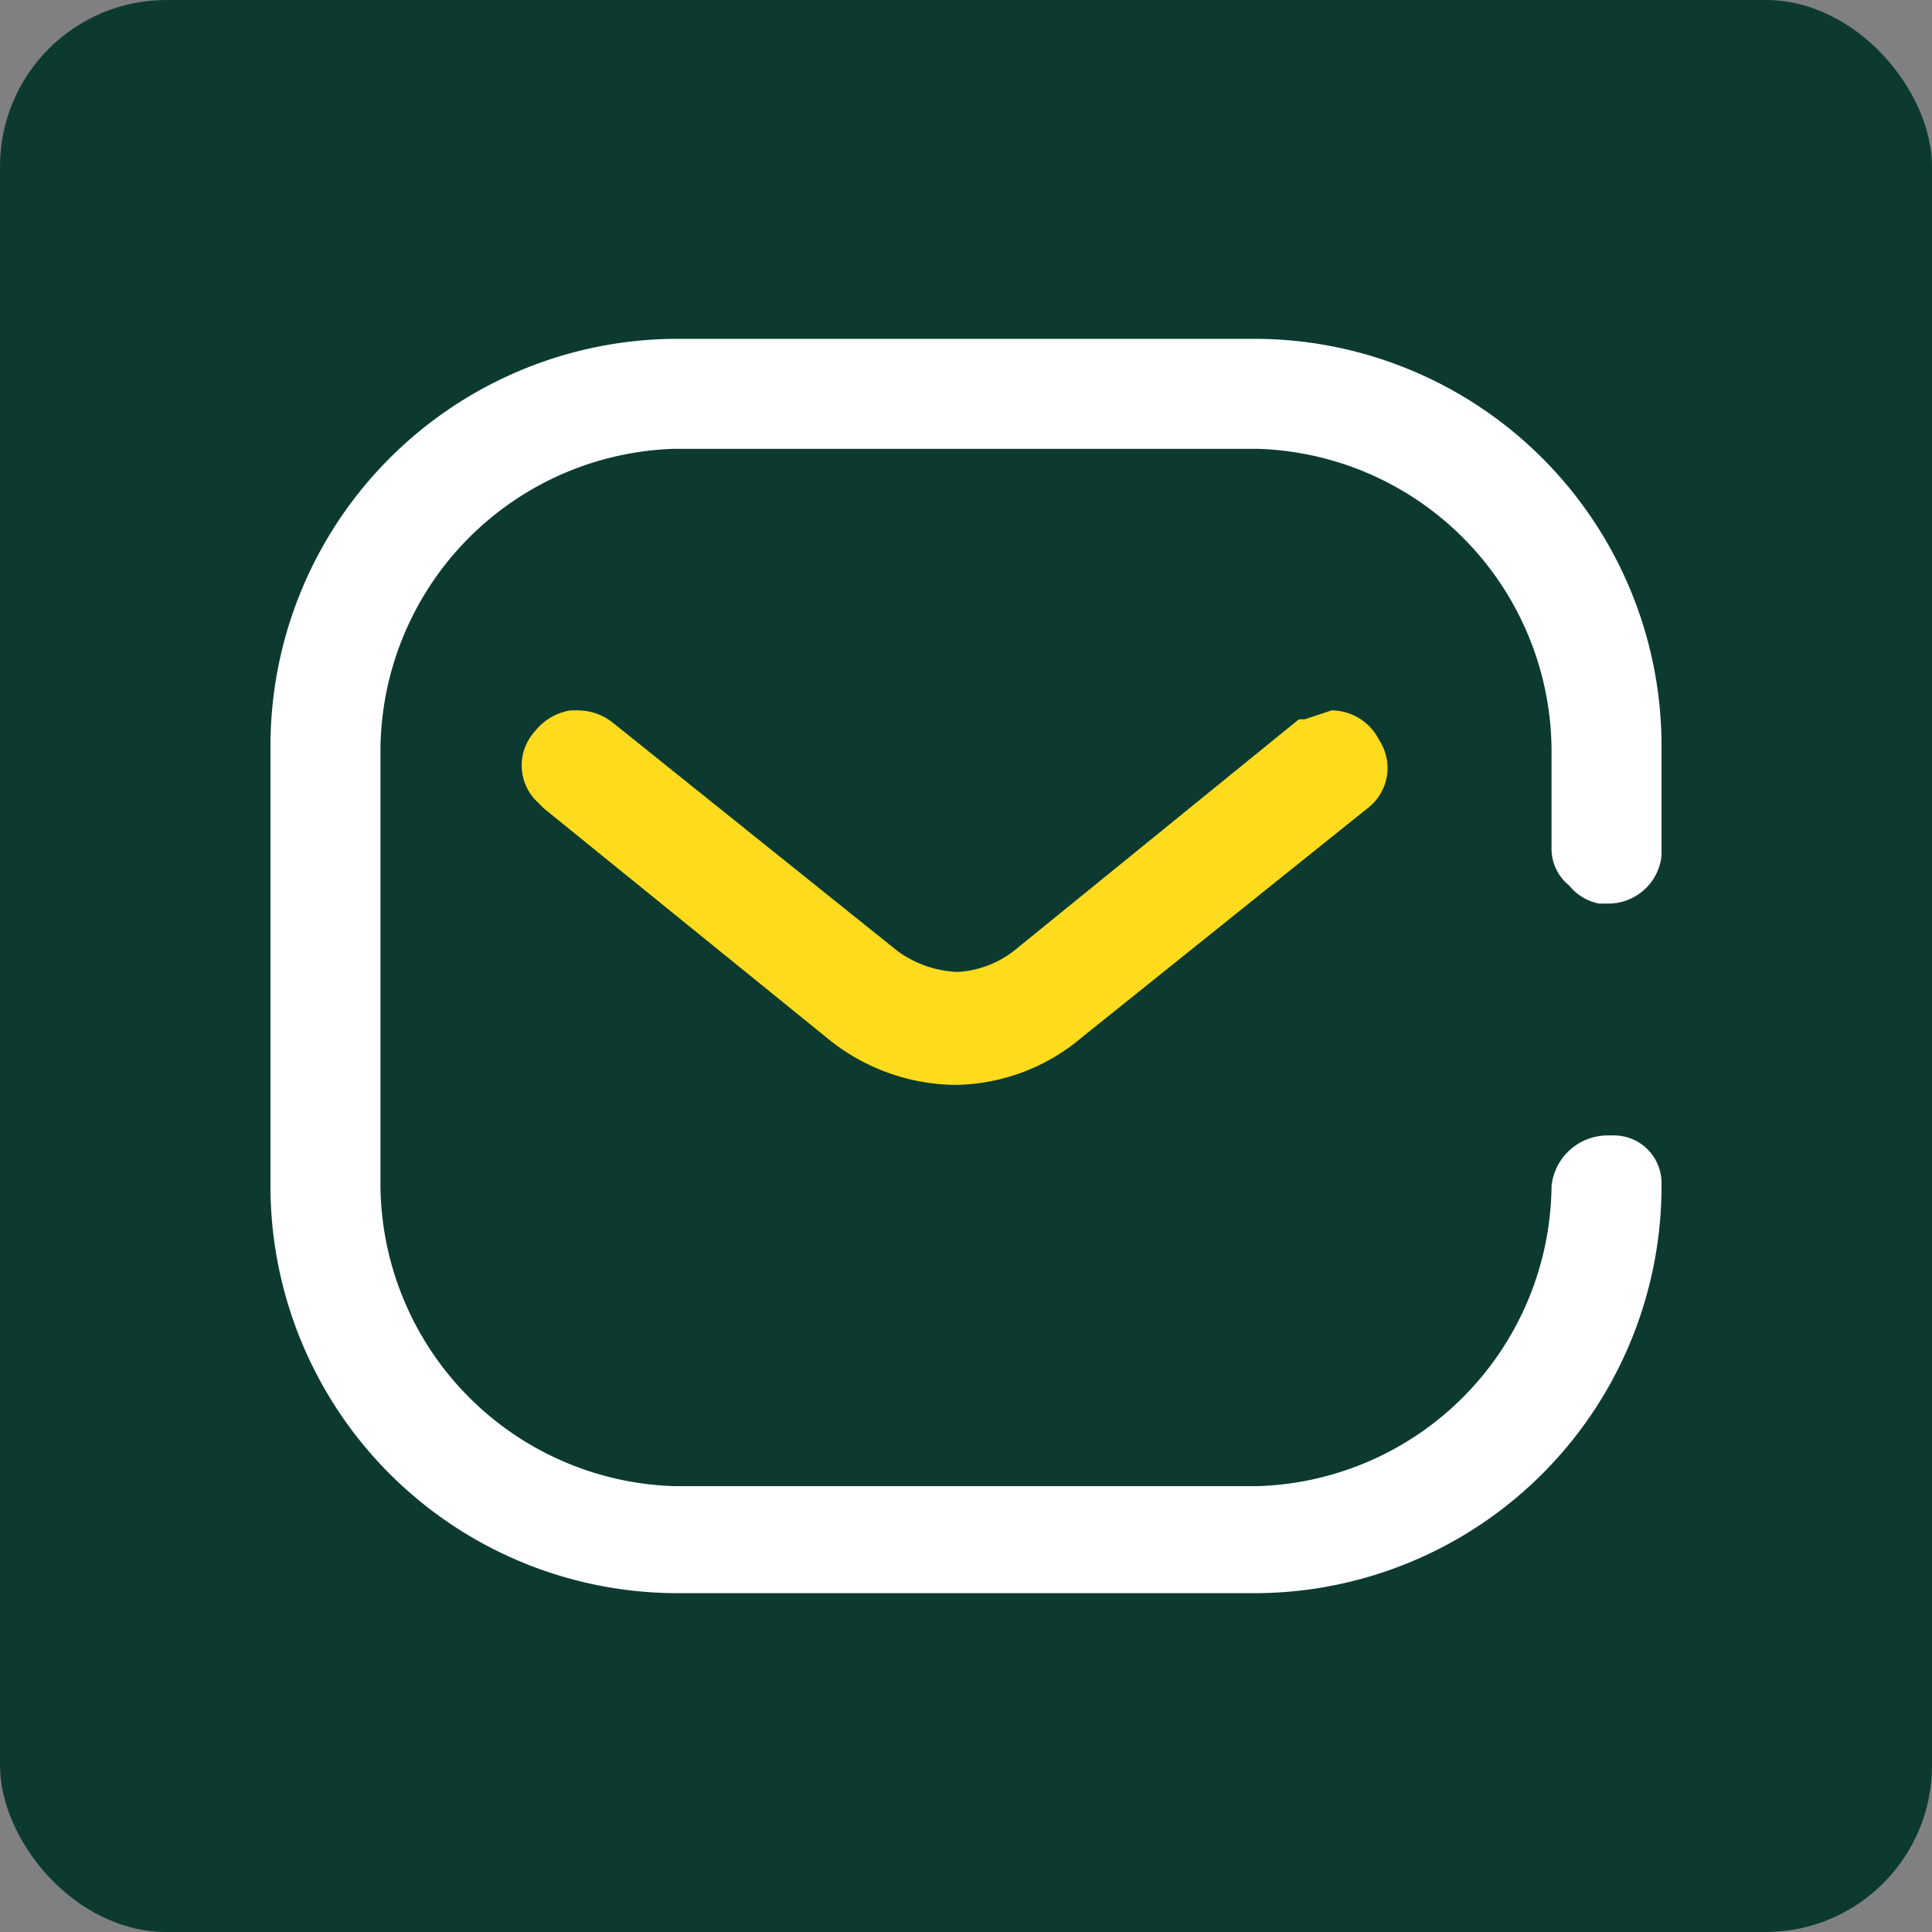
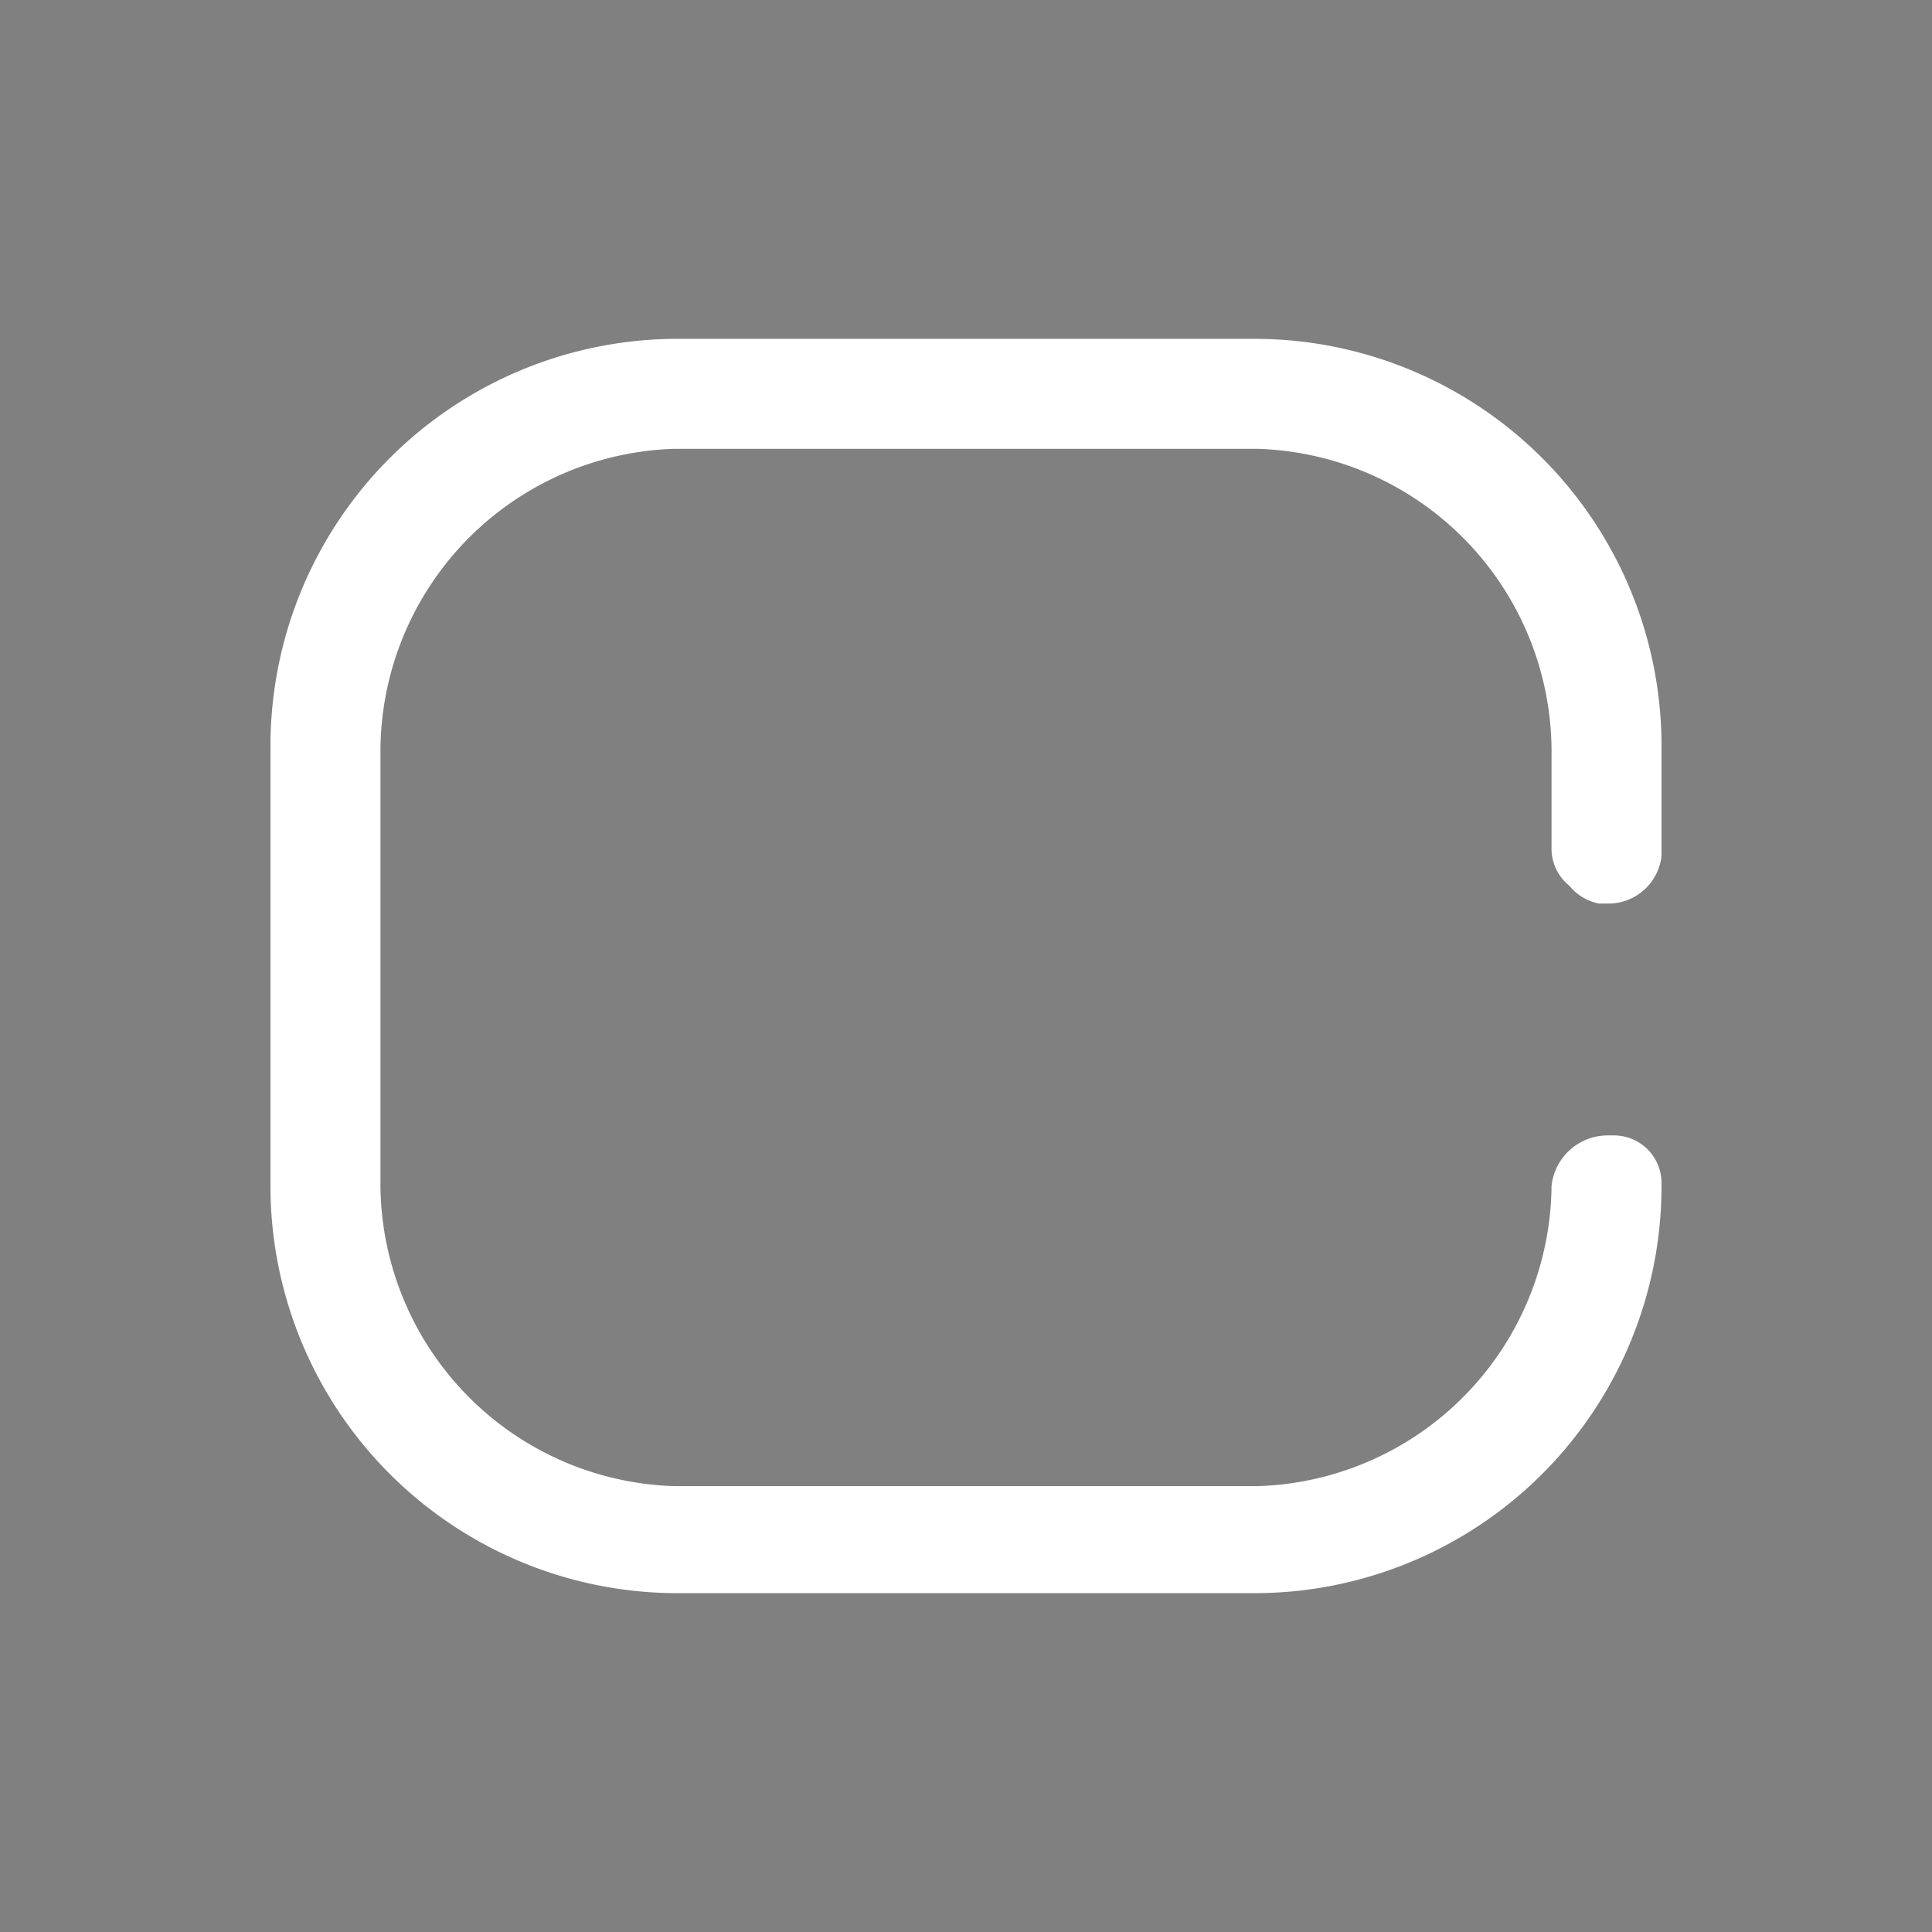
<svg xmlns="http://www.w3.org/2000/svg" viewBox="0 0 65 65">
  <rect x="0" y="0" width="65" height="65" fill="#808080" stroke="none" />
-   <rect width="65" height="65" rx="5.6" style="fill:#0c3a30" />
-   <path d="M44.8,23.9l-.9.3h-.2L34.1,32a3.4,3.4,0,0,1-1.9.7,3.7,3.7,0,0,1-2-.7l-9.6-7.7a1.9,1.9,0,0,0-1.2-.4h-.2a1.9,1.9,0,0,0-1.2.7,1.7,1.7,0,0,0,.1,2.4l.2.2,9.5,7.7a6.9,6.9,0,0,0,4.3,1.6,6.7,6.7,0,0,0,4.3-1.6L46,27.2a1.7,1.7,0,0,0,.4-2.3A1.8,1.8,0,0,0,44.8,23.9Z" style="fill:#ffdb1e" />
  <path d="M52.8,29.8a1.7,1.7,0,0,0,1,.6h.3a1.8,1.8,0,0,0,1.8-1.6V25.2A13.7,13.7,0,0,0,42.3,11.4H22.7A13.7,13.7,0,0,0,9.1,25.2V39.8A13.7,13.7,0,0,0,22.7,53.6H42.3A13.7,13.7,0,0,0,55.9,39.8a1.6,1.6,0,0,0-1.6-1.6h-.2a1.9,1.9,0,0,0-1.9,1.7,10.2,10.2,0,0,1-9.9,10.1H22.7a10.2,10.2,0,0,1-9.9-10.1V25.2a10.2,10.2,0,0,1,9.9-10.1H42.3a10.2,10.2,0,0,1,9.9,10.1v3.3A1.6,1.6,0,0,0,52.8,29.8Z" style="fill:#fff" />
</svg>